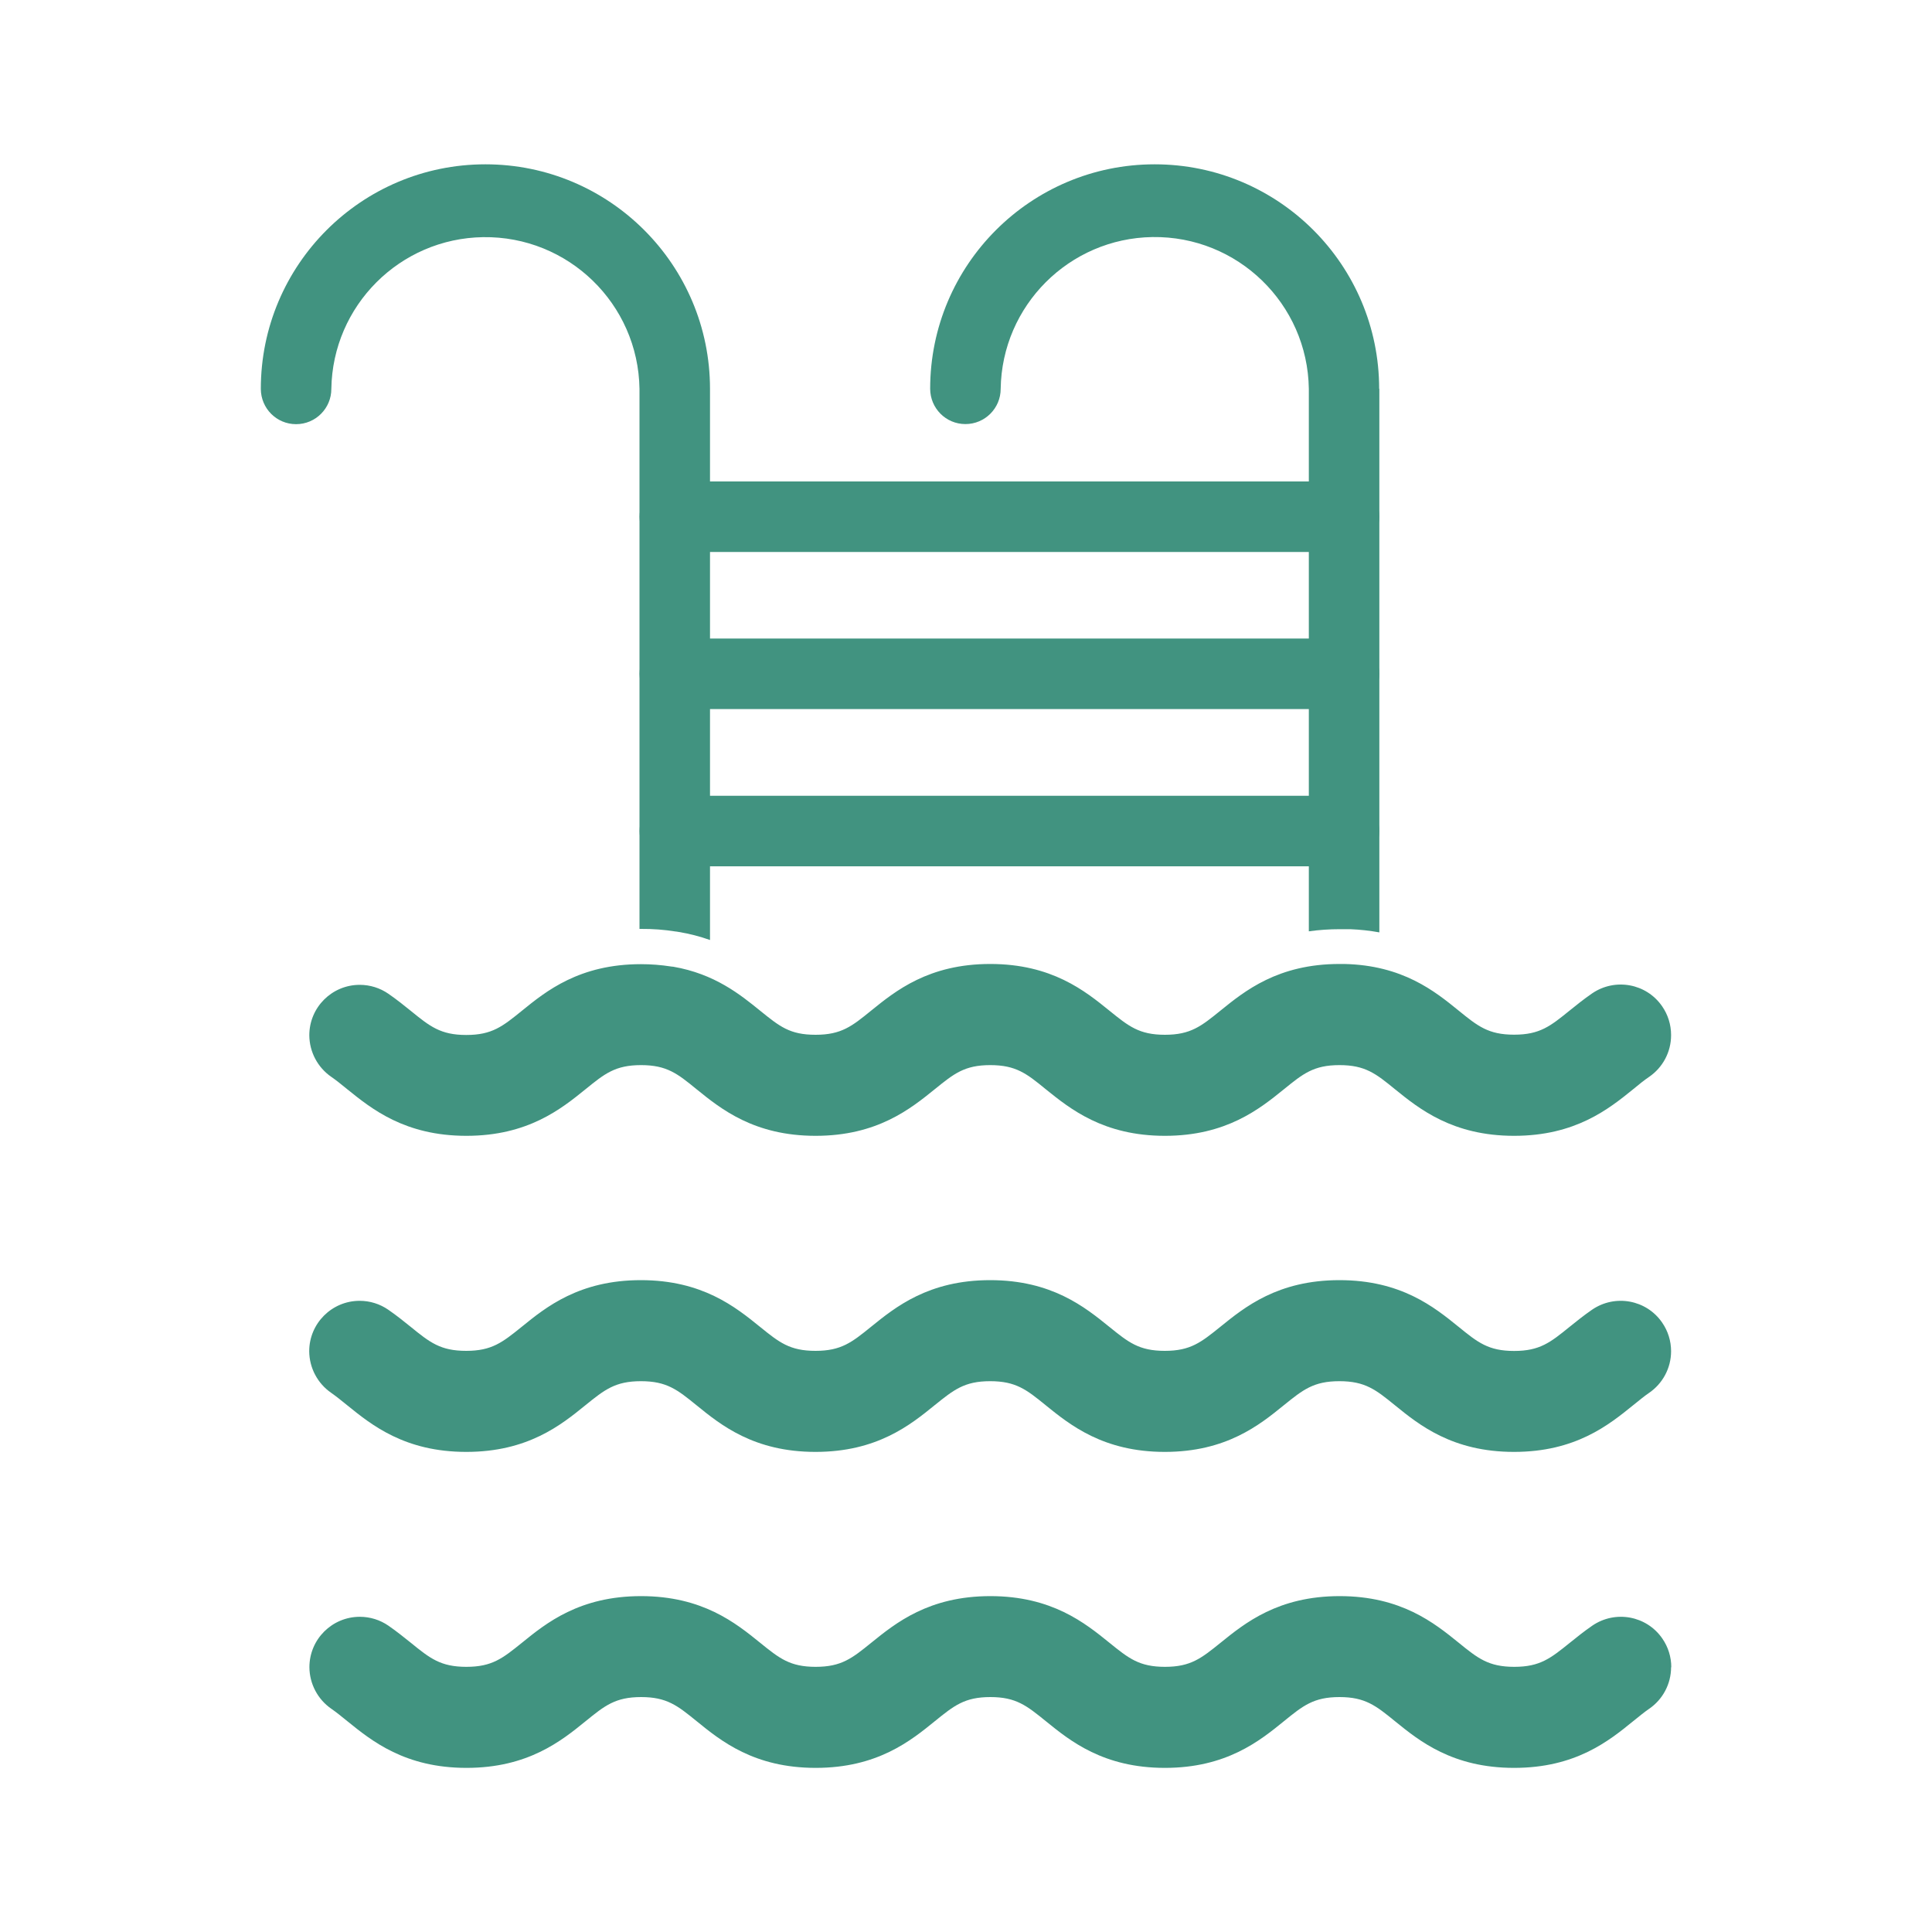
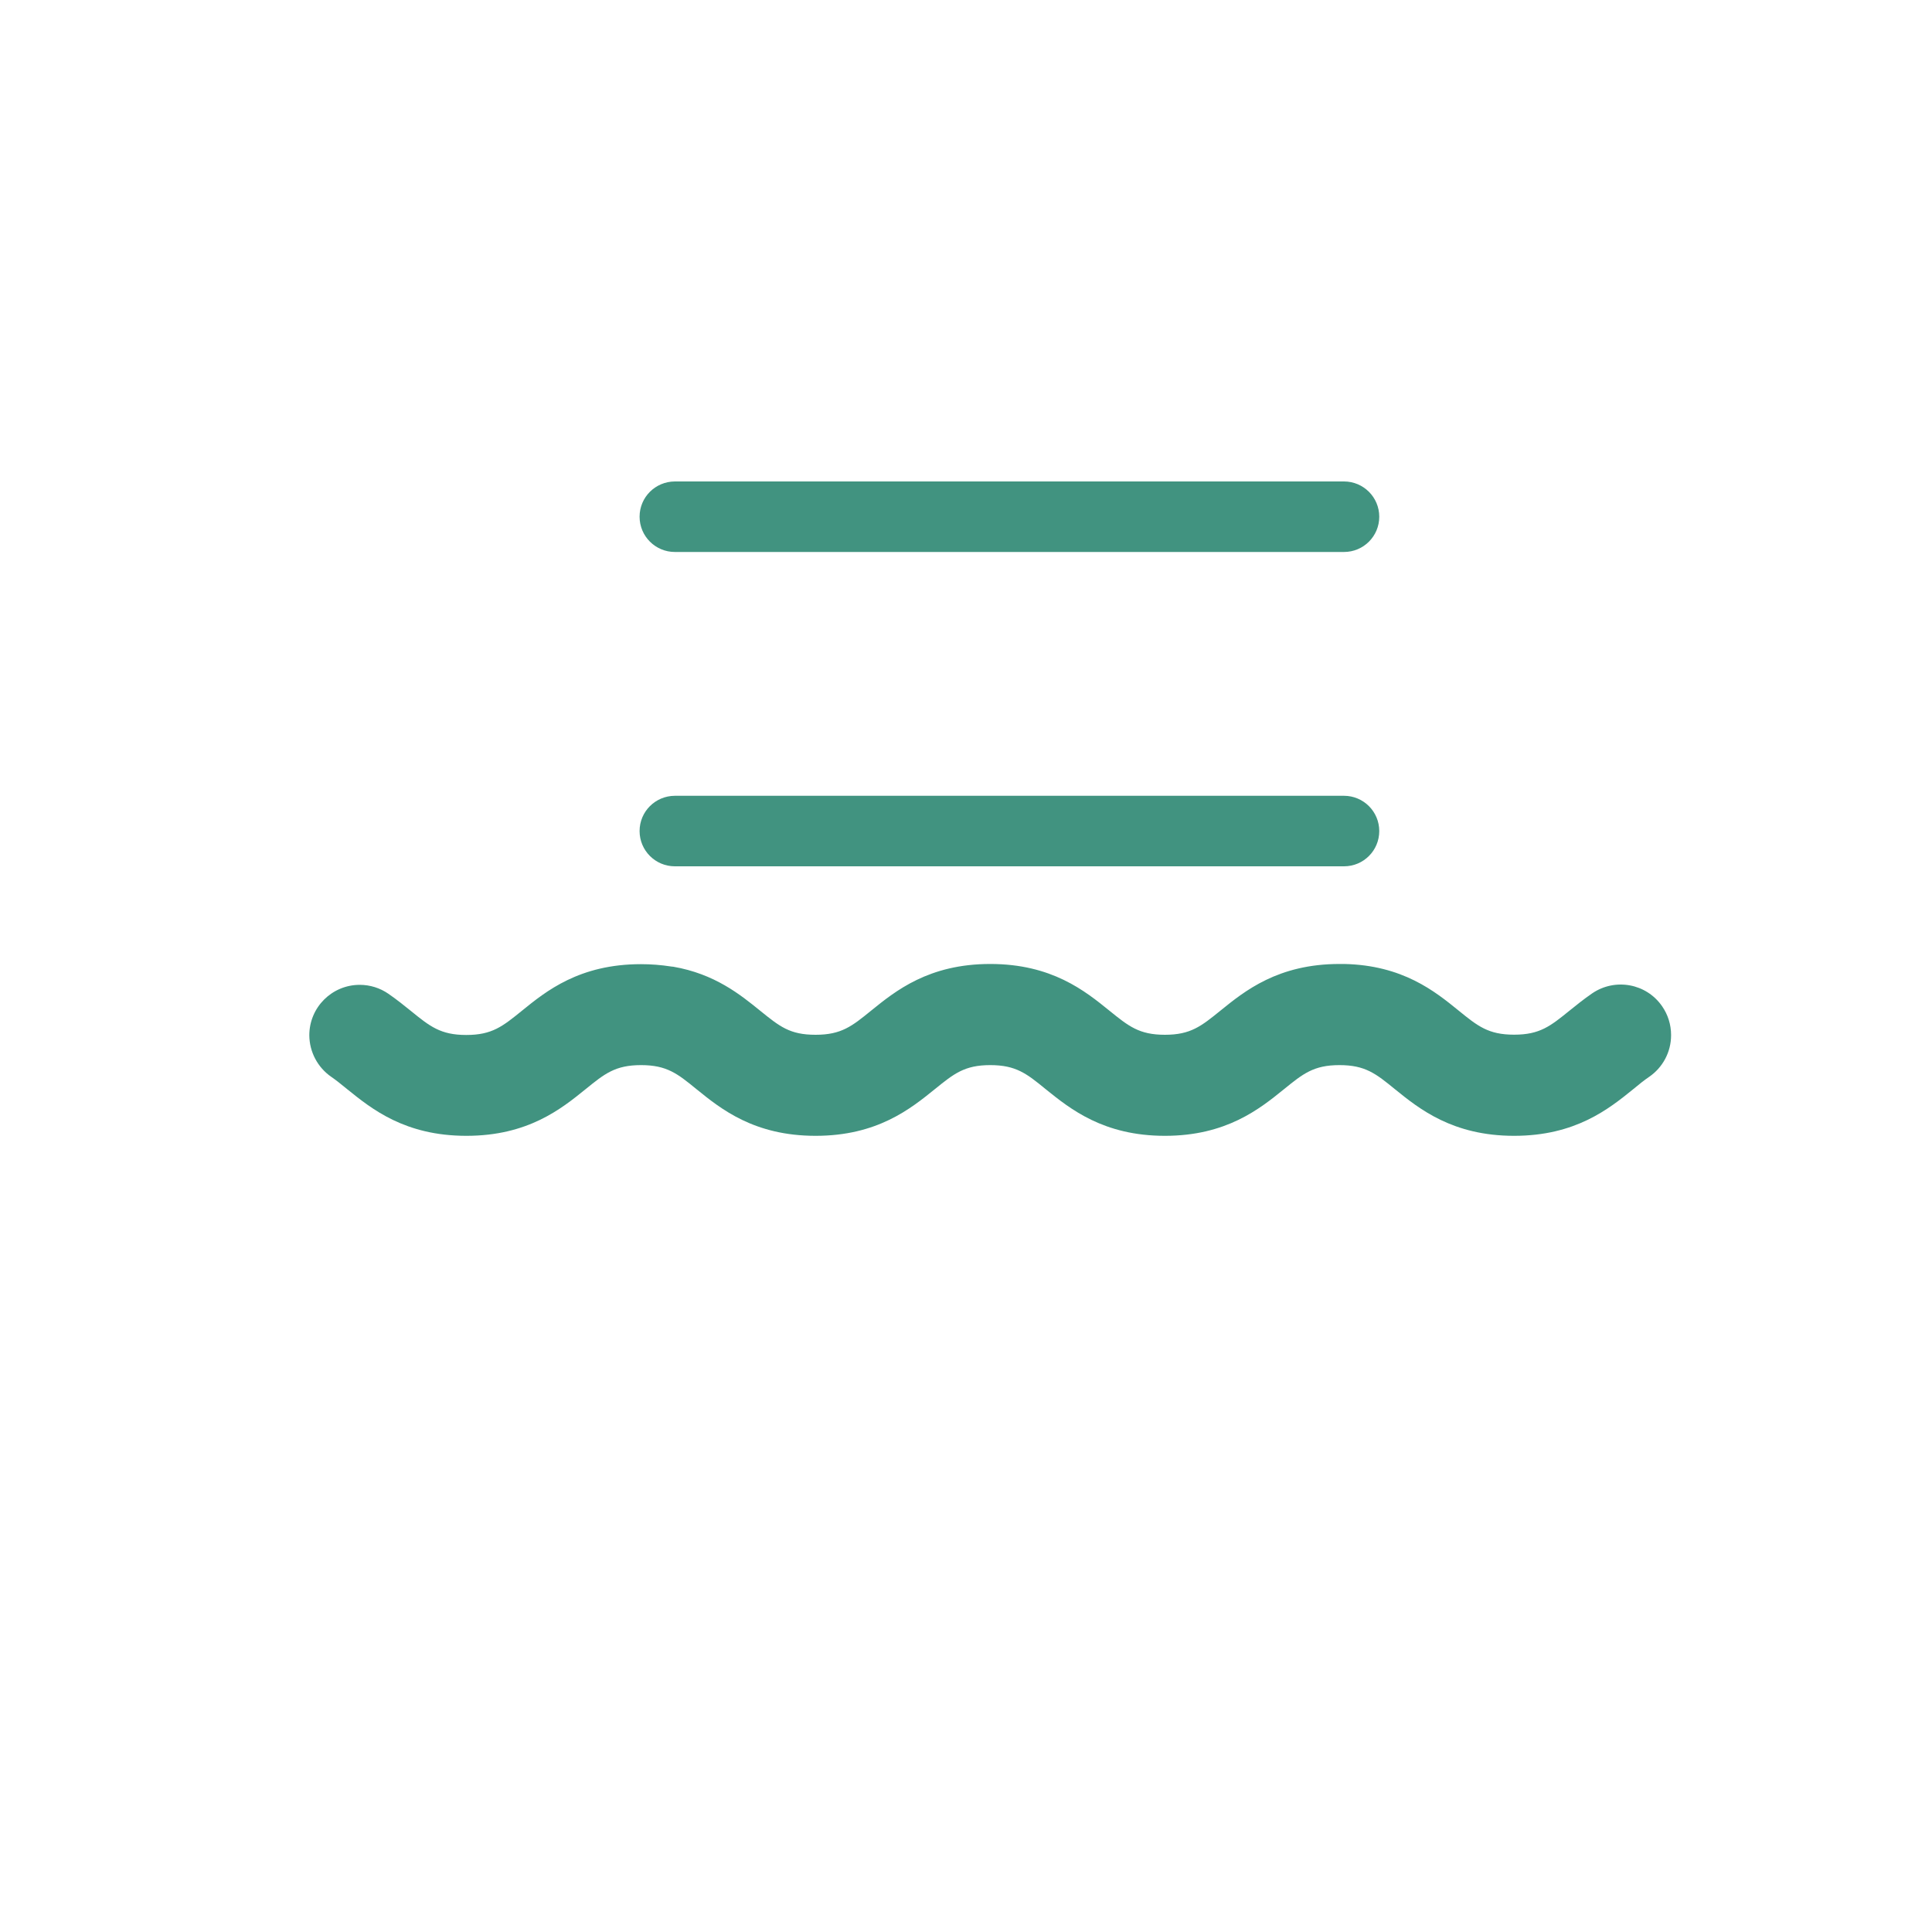
<svg xmlns="http://www.w3.org/2000/svg" id="Layer_1" width="200" height="200" viewBox="0 0 200 200">
  <defs>
    <style>.cls-1{fill:#419380;stroke-width:0px;}</style>
  </defs>
  <path class="cls-1" d="M172.99,107.17c0,1.73-.86,3.34-2.28,4.31-.5.34-1,.74-1.65,1.28-2.51,2.03-5.96,4.82-12.32,4.82s-9.82-2.79-12.33-4.82c-1.98-1.62-3.08-2.5-5.75-2.5s-3.77.89-5.75,2.5c-2.51,2.03-5.96,4.82-12.32,4.82s-9.81-2.79-12.33-4.82c-1.98-1.62-3.08-2.5-5.75-2.5s-3.76.89-5.75,2.5c-2.51,2.03-5.96,4.82-12.33,4.82s-9.81-2.79-12.32-4.82c-1.98-1.62-3.08-2.5-5.75-2.5s-3.77.89-5.75,2.5c-2.51,2.03-5.96,4.82-12.33,4.82s-9.81-2.79-12.33-4.82c-.64-.52-1.15-.94-1.65-1.28-1.42-.98-2.27-2.59-2.28-4.31,0-2.89,2.34-5.22,5.22-5.22,1.06,0,2.09.32,2.96.92.87.6,1.64,1.22,2.32,1.77,1.98,1.61,3.08,2.5,5.75,2.5s3.76-.89,5.75-2.5c2.51-2.04,5.96-4.83,12.33-4.83,1.04,0,2.08.08,3.11.24l.15.02h.06c4.32.74,6.97,2.9,9.01,4.55,2.04,1.65,3.08,2.5,5.75,2.5s3.77-.89,5.75-2.5c2.52-2.04,5.96-4.83,12.33-4.83s9.81,2.79,12.33,4.83c1.99,1.61,3.08,2.5,5.75,2.5s3.76-.89,5.75-2.5c2.52-2.04,5.96-4.83,12.33-4.83h.48c6.06.13,9.39,2.83,11.84,4.82,1.98,1.61,3.08,2.5,5.75,2.5s3.76-.89,5.75-2.5c.68-.55,1.45-1.17,2.32-1.77,2.38-1.63,5.63-1.04,7.26,1.34.6.87.92,1.9.92,2.96v.02Z" />
-   <path class="cls-1" d="M172.99,139.88c0,1.73-.86,3.34-2.28,4.31-.5.34-1,.76-1.65,1.28-2.52,2.04-5.96,4.83-12.33,4.83s-9.82-2.79-12.33-4.83c-1.98-1.61-3.08-2.49-5.75-2.49s-3.77.89-5.75,2.49c-2.51,2.04-5.96,4.83-12.32,4.83s-9.81-2.79-12.33-4.83c-1.98-1.61-3.08-2.49-5.75-2.49s-3.76.89-5.75,2.49c-2.51,2.04-5.96,4.83-12.33,4.83s-9.81-2.79-12.32-4.83c-1.98-1.61-3.08-2.49-5.75-2.49s-3.77.89-5.75,2.49c-2.51,2.04-5.96,4.83-12.33,4.83s-9.81-2.79-12.33-4.83c-.64-.52-1.15-.93-1.65-1.28-1.42-.98-2.27-2.59-2.28-4.31,0-2.88,2.34-5.22,5.22-5.22,1.06,0,2.09.32,2.96.92.87.6,1.64,1.22,2.32,1.77,1.98,1.61,3.08,2.49,5.75,2.49s3.76-.89,5.75-2.49c2.51-2.04,5.96-4.83,12.33-4.83s9.81,2.79,12.33,4.83c1.99,1.61,3.08,2.49,5.75,2.49s3.77-.89,5.75-2.49c2.52-2.04,5.96-4.83,12.33-4.83s9.81,2.79,12.33,4.83c1.99,1.61,3.08,2.49,5.75,2.49s3.76-.89,5.75-2.49c2.52-2.04,5.95-4.83,12.33-4.83s9.81,2.79,12.33,4.83c1.98,1.61,3.08,2.5,5.75,2.5s3.76-.89,5.75-2.5c.68-.55,1.45-1.17,2.32-1.77,2.38-1.63,5.63-1.04,7.26,1.34.6.87.92,1.9.92,2.96" />
-   <path class="cls-1" d="M172.99,172.59c0,1.73-.86,3.34-2.28,4.31-.5.34-1,.76-1.65,1.28-2.51,2.04-5.95,4.83-12.32,4.83s-9.82-2.79-12.33-4.83c-1.98-1.61-3.08-2.5-5.75-2.5s-3.77.89-5.75,2.5c-2.51,2.04-5.96,4.83-12.32,4.83s-9.81-2.79-12.32-4.83c-1.99-1.61-3.08-2.5-5.75-2.5s-3.76.89-5.75,2.5c-2.51,2.04-5.96,4.83-12.33,4.83s-9.81-2.79-12.32-4.83c-1.98-1.61-3.08-2.5-5.75-2.5s-3.77.89-5.75,2.5c-2.51,2.04-5.97,4.83-12.33,4.83s-9.81-2.79-12.33-4.83c-.64-.52-1.14-.93-1.65-1.28-1.42-.98-2.27-2.59-2.28-4.31,0-2.89,2.34-5.22,5.22-5.22,1.06,0,2.09.32,2.96.92.87.6,1.64,1.23,2.32,1.77,1.98,1.61,3.08,2.49,5.75,2.49s3.76-.89,5.75-2.49c2.51-2.04,5.96-4.83,12.33-4.83s9.81,2.79,12.33,4.83c1.99,1.61,3.08,2.49,5.75,2.49s3.77-.89,5.75-2.49c2.52-2.04,5.96-4.83,12.33-4.83s9.81,2.79,12.33,4.83c1.99,1.61,3.08,2.49,5.75,2.49s3.76-.89,5.75-2.49c2.52-2.04,5.96-4.83,12.33-4.83s9.81,2.79,12.33,4.83c1.98,1.61,3.08,2.49,5.75,2.49s3.76-.89,5.75-2.49c.68-.55,1.45-1.17,2.32-1.77,2.38-1.63,5.63-1.04,7.26,1.34.6.87.92,1.9.92,2.96" />
-   <path class="cls-1" d="M73.5,40.25v57.06c-1.04-.37-2.12-.65-3.21-.83l-.31-.05h-.03c-1.19-.19-2.39-.28-3.6-.27h-.15v-55.9c-.13-8.81-7.38-15.84-16.19-15.71-8.62.13-15.58,7.09-15.71,15.71,0,2.01-1.63,3.65-3.65,3.65s-3.64-1.63-3.65-3.65c0-12.84,10.41-23.25,23.25-23.25s23.25,10.41,23.25,23.25" />
-   <path class="cls-1" d="M142.79,40.25v56.27c-.99-.18-2-.29-3-.33h-1.11c-1.07,0-2.13.07-3.19.22v-56.16c-.13-8.81-7.38-15.84-16.19-15.71-8.62.13-15.58,7.09-15.71,15.71,0,2.01-1.63,3.65-3.65,3.65s-3.64-1.63-3.65-3.65c0-12.83,10.41-23.24,23.24-23.24s23.24,10.41,23.24,23.24h.02Z" />
  <path class="cls-1" d="M69.86,57.14c-2.01,0-3.65-1.63-3.65-3.65s1.63-3.64,3.65-3.65h69.27c2.01,0,3.65,1.63,3.65,3.65s-1.63,3.65-3.65,3.65h-69.27Z" />
-   <path class="cls-1" d="M69.86,73.4c-2.01,0-3.65-1.63-3.65-3.65s1.63-3.64,3.65-3.65h69.27c2.01,0,3.65,1.63,3.65,3.65s-1.63,3.65-3.65,3.65h-69.27Z" />
  <path class="cls-1" d="M69.86,89.68c-2.01,0-3.65-1.63-3.65-3.65s1.63-3.64,3.65-3.65h69.27c2.01,0,3.65,1.63,3.65,3.65s-1.63,3.65-3.65,3.65h-69.27Z" />
</svg>